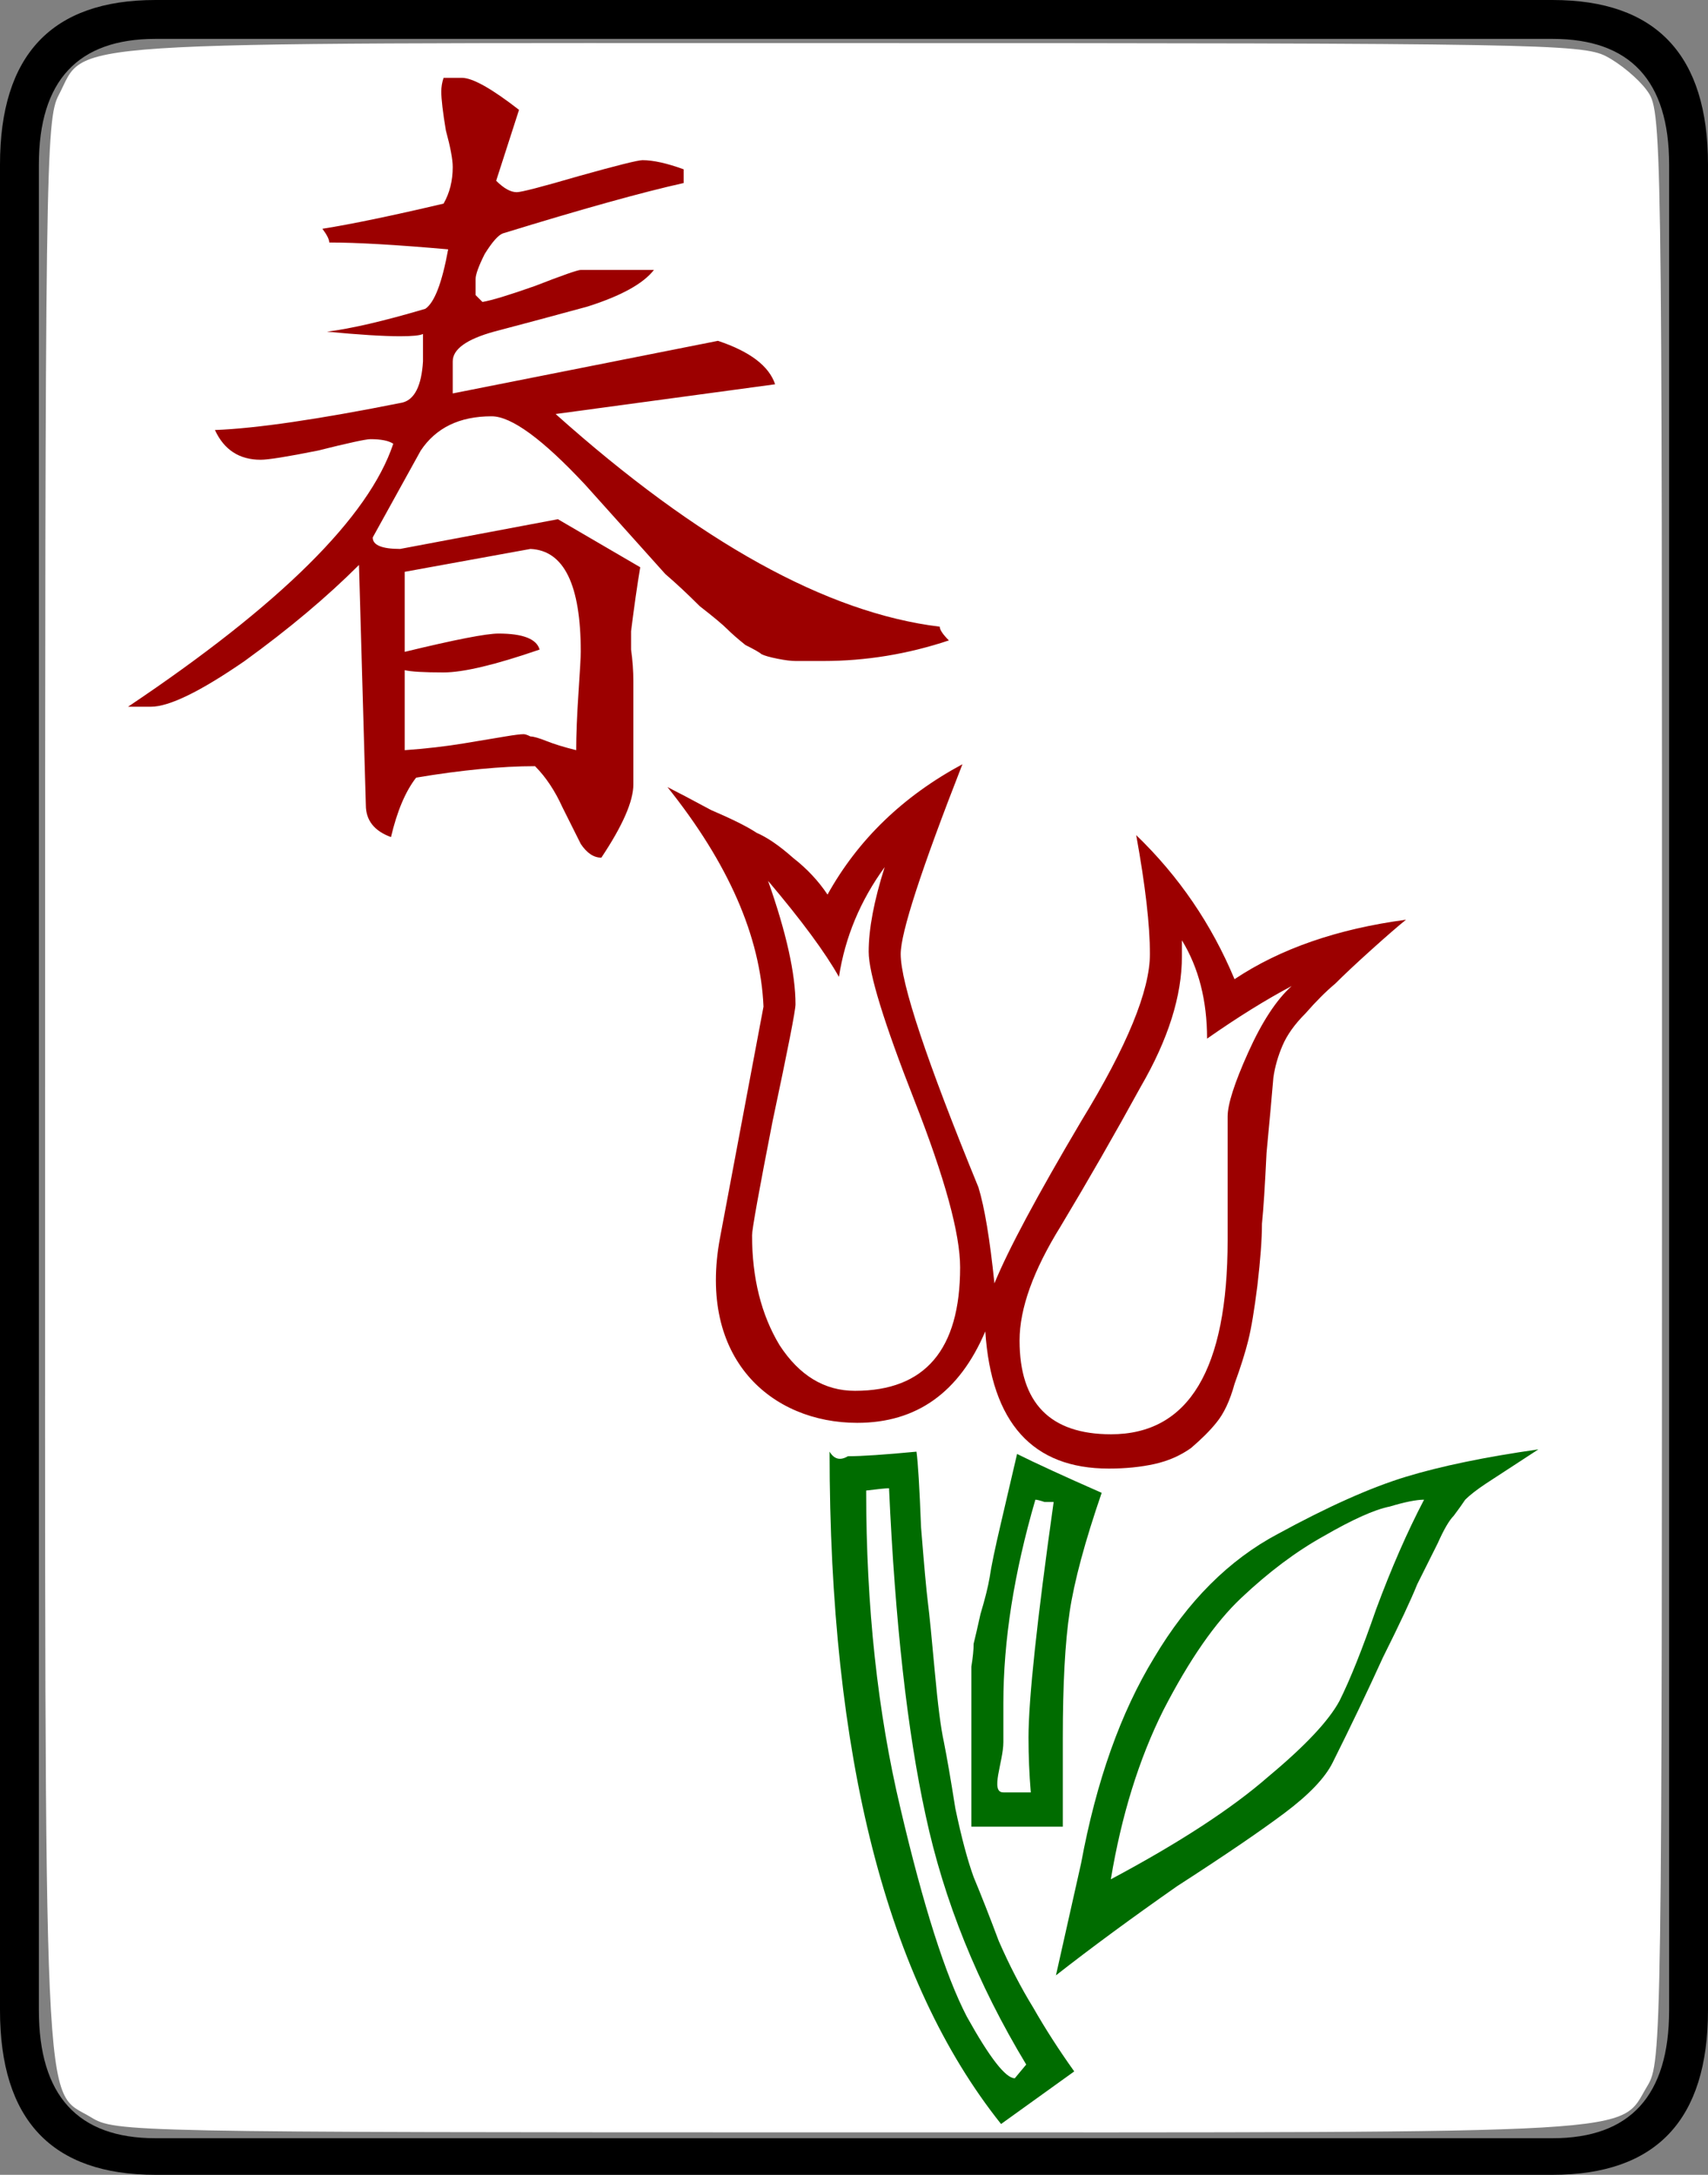
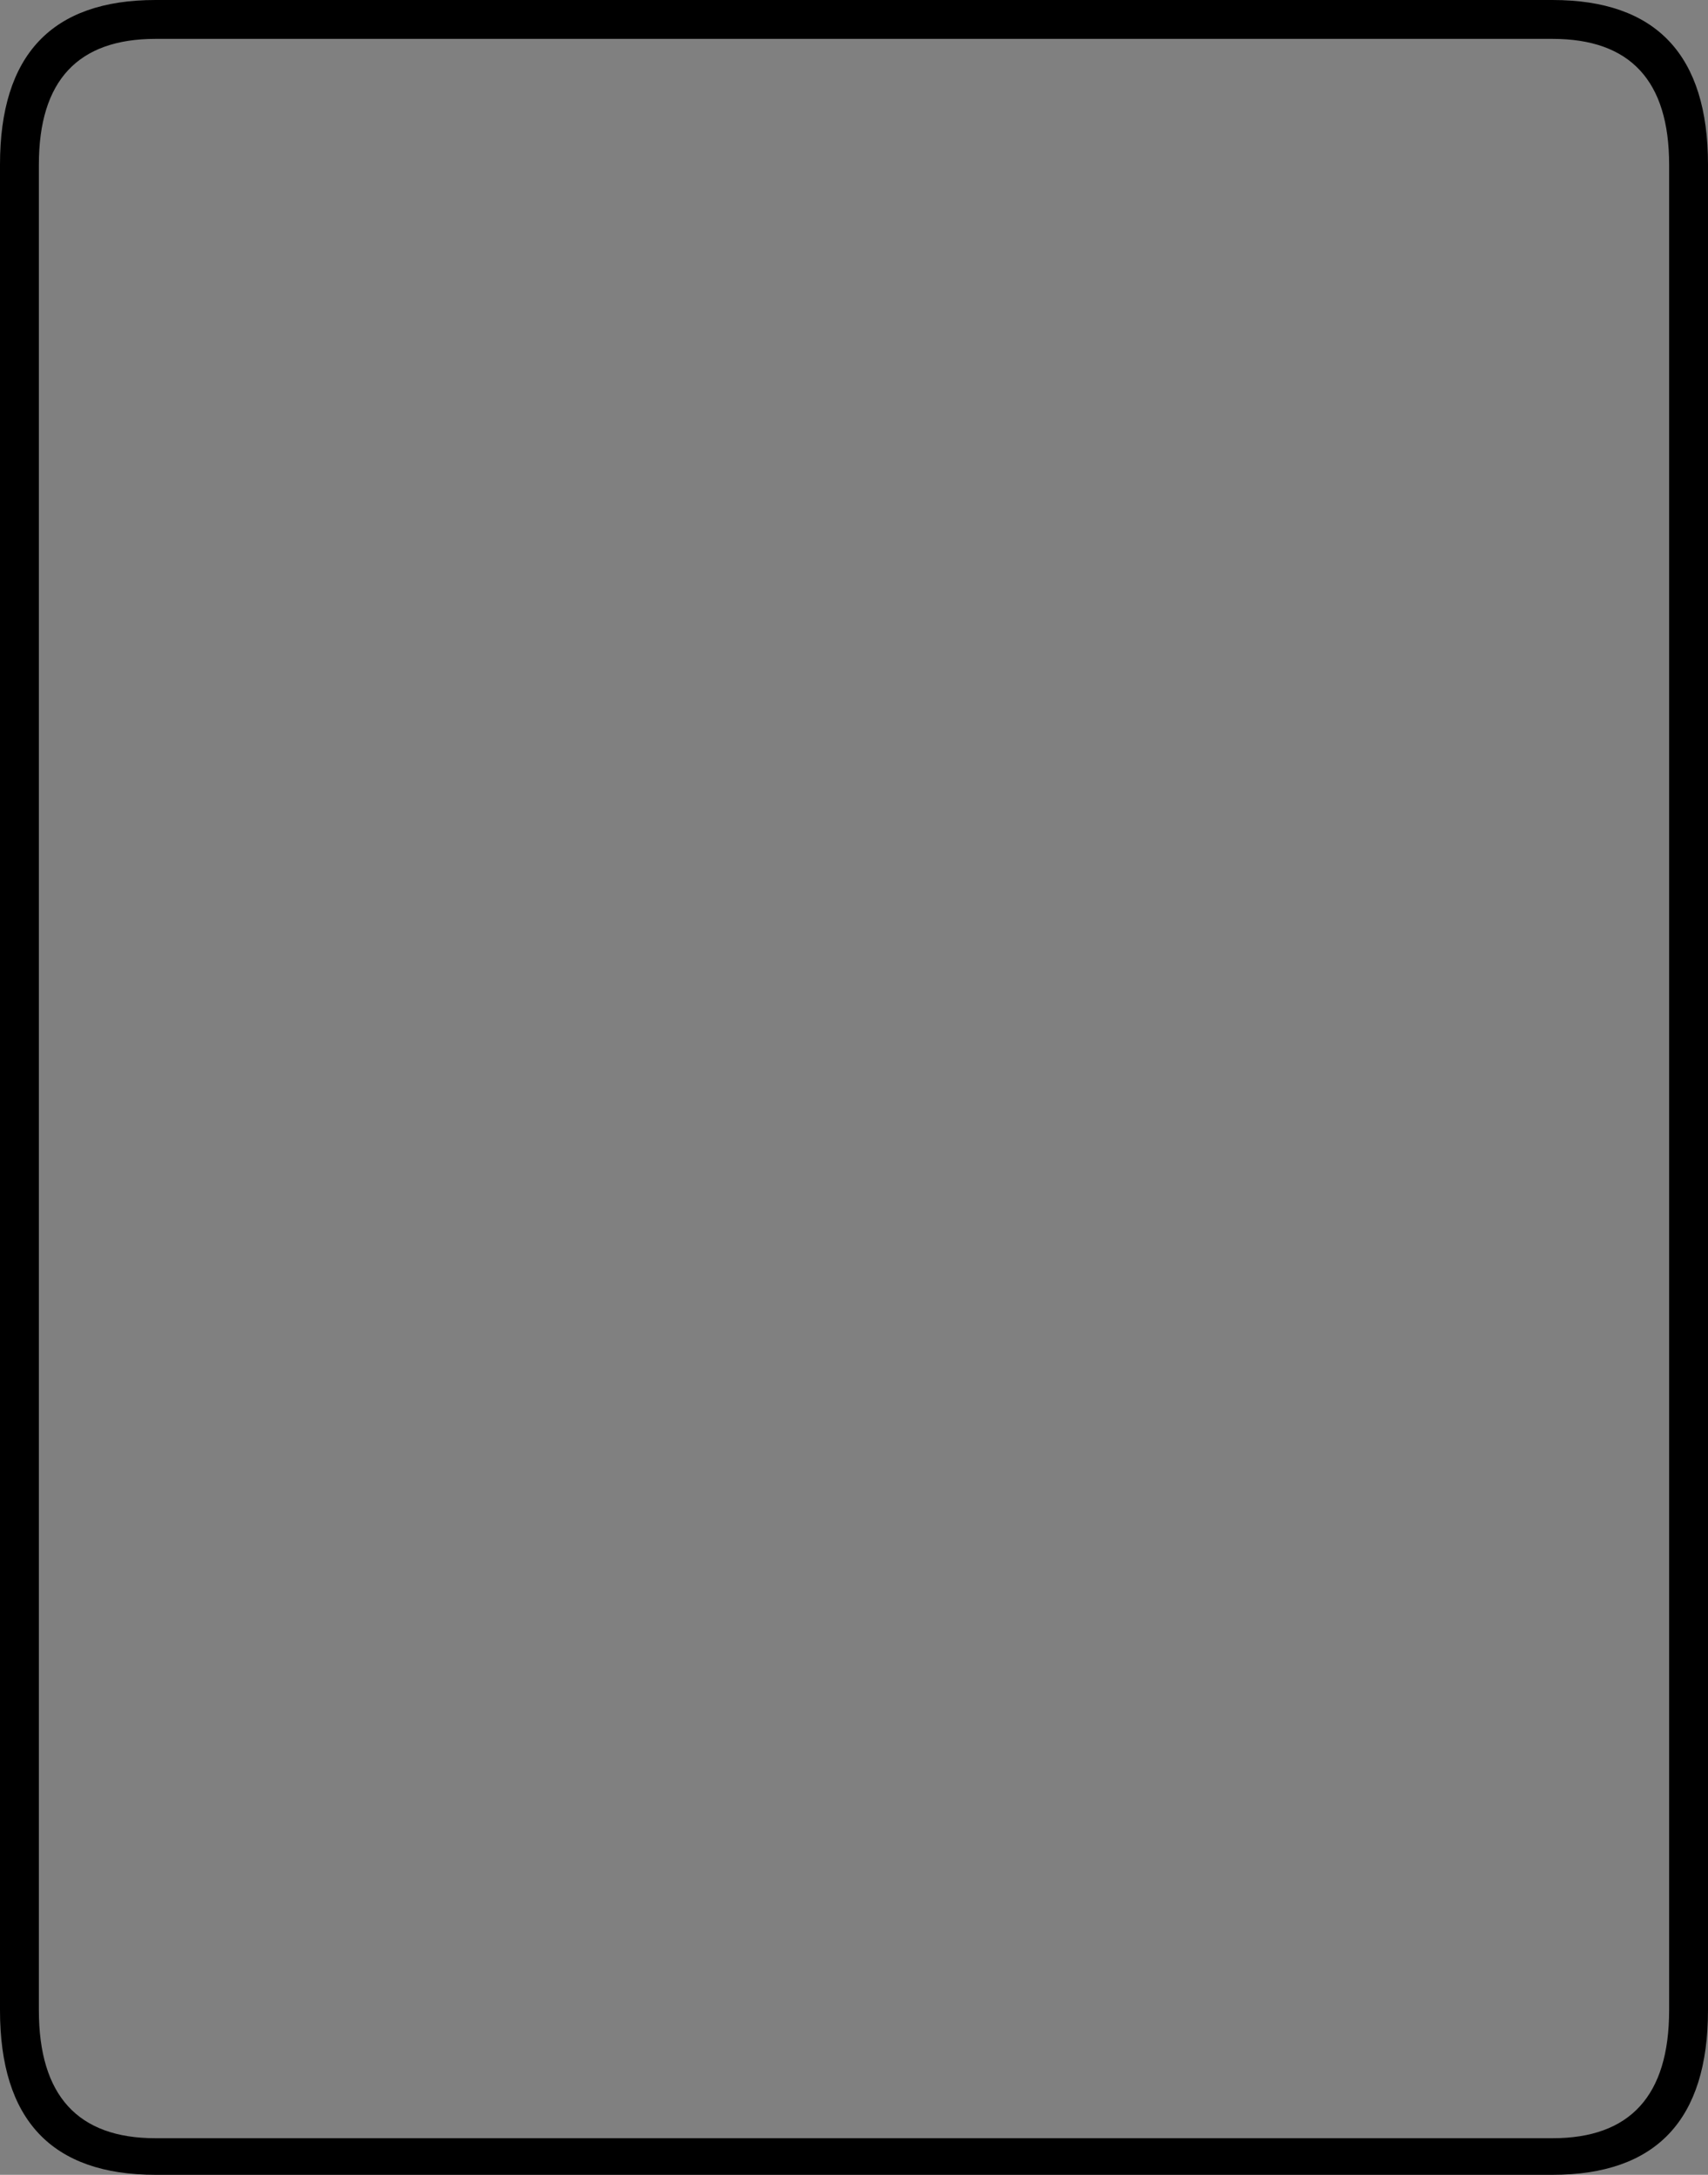
<svg xmlns="http://www.w3.org/2000/svg" xmlns:ns1="http://www.inkscape.org/namespaces/inkscape" xmlns:ns2="http://sodipodi.sourceforge.net/DTD/sodipodi-0.dtd" width="74.7" height="95.1" id="svg2" version="1.1" ns1:version="0.47 r22583" ns2:docname="绘图-1.svg">
  <rect width="100%" height="100%" fill="#808080" stroke="none" />
  <defs id="defs4" />
  <ns2:namedview id="base" pagecolor="#ffffff" bordercolor="#666666" borderopacity="1.0" ns1:pageopacity="0.0" ns1:pageshadow="2" ns1:zoom="2.1748383" ns1:cx="88.741647" ns1:cy="39.242939" ns1:document-units="px" ns1:current-layer="layer1" showgrid="false" ns1:window-width="1440" ns1:window-height="851" ns1:window-x="0" ns1:window-y="25" ns1:window-maximized="1" />
  <g ns1:label="Layer 1" ns1:groupmode="layer" id="layer1" transform="translate(-442.799,-464.926)">
-     <path style="fill:#ffffff;fill-opacity:1;fill-rule:nonzero;stroke:none" d="m 446.784,557.513 c -2.131,-1.299 -2.013,1.359 -2.013,-45.098 0,-40.306 0.027,-42.252 0.597,-43.334 1.271,-2.413 -0.916,-2.27 34.68,-2.27 29.693,0 31.939,0.039 32.978,0.568 0.613,0.313 1.418,0.982 1.788,1.486 0.673,0.917 0.673,0.942 0.673,43.568 0,41.755 -0.013,42.672 -0.636,43.701 -1.3,2.149 0.603,2.037 -34.852,2.036 -31.662,-10e-4 -32.155,-0.011 -33.215,-0.657 l 0,0 z" id="path4186" />
    <g id="g4170" style="font-size:100px;font-style:normal;font-variant:normal;font-weight:normal;font-stretch:normal;fill:#9c0000;fill-opacity:1;stroke:none;font-family:Droid Serif;-inkscape-font-specification:Droid Serif" transform="translate(453.079,360.546)">
-       <path id="path4172" d="m 18.32,116.184 c -0.467,0.6 -1.433,1.133 -2.9,1.6 -1.467,0.4 -2.833,0.767 -4.1,1.1 -1.2,0.333 -1.8,0.767 -1.8,1.3 l 0,1.4 11.6,-2.3 c 1.4,0.467 2.233,1.1 2.5,1.9 l -9.6,1.3 c 6.267,5.6 11.867,8.7 16.8,9.3 -4.3e-5,0.133 0.133,0.333 0.4,0.6 -1.8,0.6 -3.633,0.9 -5.5,0.9 -0.533,5e-5 -0.933,5e-5 -1.2,0 -0.2,5e-5 -0.467,-0.033 -0.8,-0.1 -0.333,-0.067 -0.567,-0.133 -0.7,-0.2 -0.067,-0.067 -0.3,-0.2 -0.7,-0.4 -0.333,-0.267 -0.6,-0.5 -0.8,-0.7 -0.2,-0.2 -0.6,-0.533 -1.2,-1 -0.533,-0.533 -1.033,-1 -1.5,-1.4 l -3.5,-3.9 c -1.867,-2 -3.233,-3 -4.1,-3 -1.4,6e-5 -2.433,0.5 -3.1,1.5 l -2.1,3.8 c -1.9e-5,0.333 0.4,0.5 1.2,0.5 l 6.9,-1.3 3.6,2.1 c -0.133,0.8 -0.267,1.733 -0.4,2.8 -3e-5,0.067 -3e-5,0.333 0,0.8 0.067,0.467 0.1,0.933 0.1,1.4 l 0,4.5 c -3e-5,0.733 -0.467,1.8 -1.4,3.2 -0.333,4e-5 -0.633,-0.2 -0.9,-0.6 -0.2,-0.4 -0.467,-0.933 -0.8,-1.6 -0.333,-0.733 -0.733,-1.333 -1.2,-1.8 -1.467,5e-5 -3.2,0.167 -5.2,0.5 -0.467,0.6 -0.833,1.467 -1.1,2.6 -0.733,-0.267 -1.1,-0.733 -1.1,-1.4 l -0.3,-10.5 c -1.4,1.4 -3.067,2.8 -5,4.2 -1.933,1.333 -3.3,2 -4.1,2 -9e-6,5e-5 -0.033,5e-5 -0.1,0 -0.067,5e-5 -0.2,5e-5 -0.4,0 -0.133,5e-5 -0.3,5e-5 -0.5,0 6.667,-4.467 10.533,-8.3 11.6,-11.5 -0.2,-0.133 -0.533,-0.2 -1,-0.2 -0.2,6e-5 -0.967,0.167 -2.3,0.5 -1.333,0.267 -2.167,0.4 -2.5,0.4 -0.933,6e-5 -1.6,-0.433 -2,-1.3 1.8,-0.067 4.533,-0.467 8.2,-1.2 0.533,-0.133 0.833,-0.733 0.9,-1.8 l 0,-1.2 c -0.133,0.067 -0.467,0.1 -1,0.1 -0.733,7e-5 -1.8,-0.067 -3.2,-0.2 1.067,-0.133 2.5,-0.467 4.3,-1 0.4,-0.267 0.733,-1.133 1,-2.6 -2.267,-0.2 -4,-0.3 -5.2,-0.3 -1.7e-5,-0.133 -0.1,-0.333 -0.3,-0.6 1.267,-0.2 3.033,-0.567 5.3,-1.1 0.267,-0.467 0.4,-1 0.4,-1.6 -2.2e-5,-0.333 -0.1,-0.867 -0.3,-1.6 -0.133,-0.8 -0.2,-1.367 -0.2,-1.7 -2.2e-5,-0.2 0.033,-0.4 0.1,-0.6 l 0.8,0 c 0.467,8e-5 1.3,0.467 2.5,1.4 l -1,3.1 c 0.333,0.333 0.633,0.5 0.9,0.5 0.2,7e-5 1.1,-0.233 2.7,-0.7 1.667,-0.467 2.6,-0.7 2.8,-0.7 0.467,7e-5 1.067,0.133 1.8,0.4 l 0,0.6 c -1.8,0.4 -4.433,1.133 -7.9,2.2 -0.2,0.067 -0.467,0.367 -0.8,0.9 -0.267,0.533 -0.4,0.9 -0.4,1.1 l 0,0.7 0.3,0.3 c 0.4,-0.067 1.167,-0.3 2.3,-0.7 1.2,-0.467 1.867,-0.7 2,-0.7 l 3.2,0 m -3.4,21 c -2.7e-5,-0.667 0.033,-1.5 0.1,-2.5 0.067,-1 0.1,-1.6 0.1,-1.8 -2.8e-5,-2.933 -0.733,-4.433 -2.2,-4.5 l -5.5,1 0,3.5 c 2.2,-0.533 3.567,-0.8 4.1,-0.8 1.067,5e-5 1.667,0.233 1.8,0.7 -1.933,0.667 -3.333,1 -4.2,1 -0.867,5e-5 -1.433,-0.033 -1.7,-0.1 l 0,3.5 c 0.933,-0.067 1.8,-0.167 2.6,-0.3 0.8,-0.133 1.4,-0.233 1.8,-0.3 0.4,-0.067 0.667,-0.1 0.8,-0.1 0.067,5e-5 0.167,0.033 0.3,0.1 0.133,5e-5 0.367,0.067 0.7,0.2 0.333,0.133 0.767,0.267 1.3,0.4" ns2:nodetypes="ccccccccccsssscscccscccccsccccccccccccsssccscsccccsccccccscsccccscscccccccccccsscccscsccsssssc" style="fill:#9c0000;fill-opacity:1" />
-     </g>
+       </g>
    <g transform="translate(515.171,402.176)" style="font-size:100px;font-style:normal;font-variant:normal;font-weight:normal;font-stretch:normal;fill:#9c0000;fill-opacity:1;stroke:none;font-family:Droid Serif;-inkscape-font-specification:Droid Serif" id="g4174">
-       <path d="m -30.28,96.168 c -1.8,4.6 -2.7,7.367 -2.7,8.3 -4.2e-5,1.267 1.133,4.667 3.4,10.2 0.267,0.867 0.5,2.267 0.7,4.2 0.6,-1.467 1.867,-3.833 3.8,-7.1 2,-3.267 3,-5.7 3,-7.3 -5.3e-5,-1.267 -0.2,-3 -0.6,-5.2 1.867,1.8 3.3,3.9 4.3,6.3 2,-1.333 4.5,-2.2 7.5,-2.6 -0.333,0.267 -0.833,0.7 -1.5,1.3 -0.667,0.6 -1.2,1.1 -1.6,1.5 -0.4,0.333 -0.833,0.767 -1.3,1.3 -0.467,0.467 -0.8,0.933 -1,1.4 -0.2,0.467 -0.333,0.933 -0.4,1.4 -0.067,0.8 -0.167,1.9 -0.3,3.3 -0.067,1.4 -0.133,2.433 -0.2,3.1 -5.7e-5,0.667 -0.067,1.567 -0.2,2.7 -0.133,1.067 -0.267,1.867 -0.4,2.4 -0.133,0.533 -0.333,1.167 -0.6,1.9 -0.2,0.733 -0.467,1.3 -0.8,1.7 -0.267,0.333 -0.633,0.7 -1.1,1.1 -0.467,0.333 -1,0.567 -1.6,0.7 -0.6,0.133 -1.267,0.2 -2,0.2 -3.333,1e-5 -5.133,-2 -5.4,-6 -1.133,2.667 -3,4 -5.6,4 -3.733,1e-5 -7,-2.787 -6,-8.1 l 1.9,-10.1 c -0.133,-3.067 -1.533,-6.267 -4.2,-9.6 0.4,0.2 1.033,0.533 1.9,1 0.933,0.4 1.6,0.733 2,1 0.467,0.2 1,0.567 1.6,1.1 0.6,0.467 1.1,1 1.5,1.6 1.333,-2.4 3.3,-4.3 5.9,-5.7 m 9.6,7.7 c -5.4e-5,0.267 -5.4e-5,0.5 0,0.7 -5.4e-5,1.733 -0.6,3.633 -1.8,5.7 -1.133,2.067 -2.3,4.1 -3.5,6.1 -1.2,1.933 -1.8,3.6 -1.8,5 -4.7e-5,2.733 1.333,4.1 4,4.1 3.4,1e-5 5.1,-2.833 5.1,-8.5 l 0,-5.4 c -5.6e-5,-0.533 0.3,-1.467 0.9,-2.8 0.6,-1.333 1.233,-2.3 1.9,-2.9 -1.133,0.6 -2.367,1.367 -3.7,2.3 -5.5e-5,-1.667 -0.367,-3.1 -1.1,-4.3 m -18.8,12.9 c -3.5e-5,1.867 0.4,3.467 1.2,4.8 0.867,1.333 1.967,2 3.3,2 3.067,1e-5 4.6,-1.8 4.6,-5.4 -4.4e-5,-1.467 -0.667,-3.9 -2,-7.3 -1.333,-3.4 -2,-5.567 -2,-6.5 -4e-5,-1 0.233,-2.233 0.7,-3.7 -1.067,1.467 -1.733,3.067 -2,4.8 -0.6,-1.067 -1.633,-2.467 -3.1,-4.2 0.8,2.267 1.2,4.067 1.2,5.4 -3.7e-5,0.267 -0.333,1.967 -1,5.1 -0.6,3.067 -0.9,4.733 -0.9,5" id="path4176" ns2:nodetypes="ccscccscccsccscccsscscsscscccccccccsccssccscccccsssscccsc" style="fill:#9c0000;fill-opacity:1" />
-     </g>
+       </g>
    <g id="g4178" style="font-size:100px;font-style:normal;font-variant:normal;font-weight:normal;font-stretch:normal;fill:#006c00;fill-opacity:1;stroke:none;font-family:Droid Serif;-inkscape-font-specification:Droid Serif" transform="translate(359.23,470.281)">
-       <path id="path4180" d="m 150.851,58.023 -2.3,1.5 c -0.4,0.267 -0.7,0.5 -0.9,0.7 -0.133,0.2 -0.3,0.433 -0.5,0.7 -0.2,0.2 -0.433,0.6 -0.7,1.2 -0.267,0.533 -0.567,1.133 -0.9,1.8 -0.267,0.667 -0.767,1.733 -1.5,3.2 -0.667,1.467 -1.4,3 -2.2,4.6 -0.333,0.667 -1.033,1.4 -2.1,2.2 -1.067,0.8 -2.633,1.867 -4.7,3.2 -2,1.4 -3.767,2.7 -5.3,3.9 l 1.1,-4.9 c 0.667,-3.6 1.733,-6.6 3.2,-9 1.467,-2.467 3.267,-4.267 5.4,-5.4 2.2,-1.2 4.067,-2.033 5.6,-2.5 1.533,-0.467 3.467,-0.867 5.8,-1.2 m -19.1,1.9 c -0.733,2.133 -1.2,3.867 -1.4,5.2 -0.2,1.333 -0.3,3.167 -0.3,5.5 -4e-5,0.333 -4e-5,0.933 0,1.8 -4e-5,0.867 -4e-5,1.567 0,2.1 l -4,0 c -4e-5,-0.867 -4e-5,-1.833 0,-2.9 -4e-5,-1 -4e-5,-1.633 0,-1.9 -4e-5,-0.467 -4e-5,-0.833 0,-1.1 -4e-5,-0.333 -4e-5,-0.7 0,-1.1 0.067,-0.4 0.1,-0.733 0.1,-1 0.067,-0.267 0.167,-0.7 0.3,-1.3 0.2,-0.667 0.333,-1.2 0.4,-1.6 0.067,-0.467 0.233,-1.267 0.5,-2.4 0.267,-1.133 0.5,-2.133 0.7,-3 0.8,0.4 2.033,0.967 3.7,1.7 m -8.1,-1.8 c 0.067,0.467 0.133,1.567 0.2,3.3 0.133,1.667 0.233,2.767 0.3,3.3 0.067,0.533 0.167,1.533 0.3,3 0.133,1.467 0.267,2.5 0.4,3.1 0.133,0.667 0.3,1.633 0.5,2.9 0.267,1.267 0.533,2.267 0.8,3 0.333,0.8 0.7,1.733 1.1,2.8 0.467,1.067 0.967,2.033 1.5,2.9 0.533,0.933 1.133,1.867 1.8,2.8 l -3.2,2.3 c -5,-6.267 -7.5,-16.067 -7.5,-29.4 0.2,0.333 0.467,0.4 0.8,0.2 0.6,1.2e-5 1.6,-0.067 3,-0.2 m 22.2,2.1 c -0.333,10e-6 -0.833,0.1 -1.5,0.3 -0.667,0.133 -1.633,0.567 -2.9,1.3 -1.2,0.667 -2.4,1.567 -3.6,2.7 -1.133,1.067 -2.267,2.7 -3.4,4.9 -1.067,2.133 -1.833,4.6 -2.3,7.4 3,-1.6 5.3,-3.1 6.9,-4.5 1.6,-1.333 2.633,-2.433 3.1,-3.3 0.467,-0.933 1,-2.267 1.6,-4 0.667,-1.8 1.367,-3.4 2.1,-4.8 m -16.2,0.1 c -0.067,10e-6 -0.2,10e-6 -0.4,0 -0.2,-0.067 -0.333,-0.1 -0.4,-0.1 -0.933,3.2 -1.4,6.167 -1.4,8.9 -4e-5,0.267 -4e-5,0.833 0,1.7 -4e-5,0.867 -0.6,2.2 0,2.2 l 1.2,0 c -0.067,-0.8 -0.1,-1.6 -0.1,-2.4 -4e-5,-1.667 0.367,-5.1 1.1,-10.3 m -1.7,25.2 0.5,-0.6 c -2.133,-3.533 -3.6,-7.167 -4.4,-10.9 -0.8,-3.667 -1.333,-8.433 -1.6,-14.3 -0.133,1.1e-5 -0.467,0.033 -1,0.1 -4e-5,5.067 0.5,9.7 1.5,13.9 1,4.267 1.967,7.3 2.9,9.1 1,1.8 1.7,2.7 2.1,2.7" ns2:nodetypes="cccccccsscccccsccsssccssscccssccccssscccccccccccccscccccccccssccscccccccc" style="fill:#006c00;fill-opacity:1" />
-     </g>
+       </g>
    <g transform="translate(415.689,472.487)" style="font-size:100px;font-style:normal;font-variant:normal;font-weight:normal;font-stretch:normal;fill:#000000;fill-opacity:1;stroke:none;font-family:Droid Serif;-inkscape-font-specification:Droid Serif" id="g4182">
      <path d="m 101.81,80.339 c -8e-5,4.8 -2.267,7.2 -6.8,7.2 l -61.1,0 c -4.533,-1.9e-5 -6.8,-2.4 -6.8,-7.2 l 0,-80.7 c -2e-6,-4.8 2.267,-7.2 6.8,-7.2 l 61.1,0 c 4.533,7.6e-5 6.8,2.4 6.8,7.2 l 0,80.7 m -1.7,0 0,-80.7 c -8e-5,-3.667 -1.7,-5.5 -5.1,-5.5 l -61.1,0 c -3.4,7.43e-5 -5.1,1.833 -5.1,5.5 l 0,80.7 c -4e-6,3.733 1.7,5.6 5.1,5.6 l 61.1,0 c 3.4,-1.8e-5 5.1,-1.867 5.1,-5.6" id="path4184" ns2:nodetypes="cccccccccccccccccc" />
    </g>
  </g>
</svg>